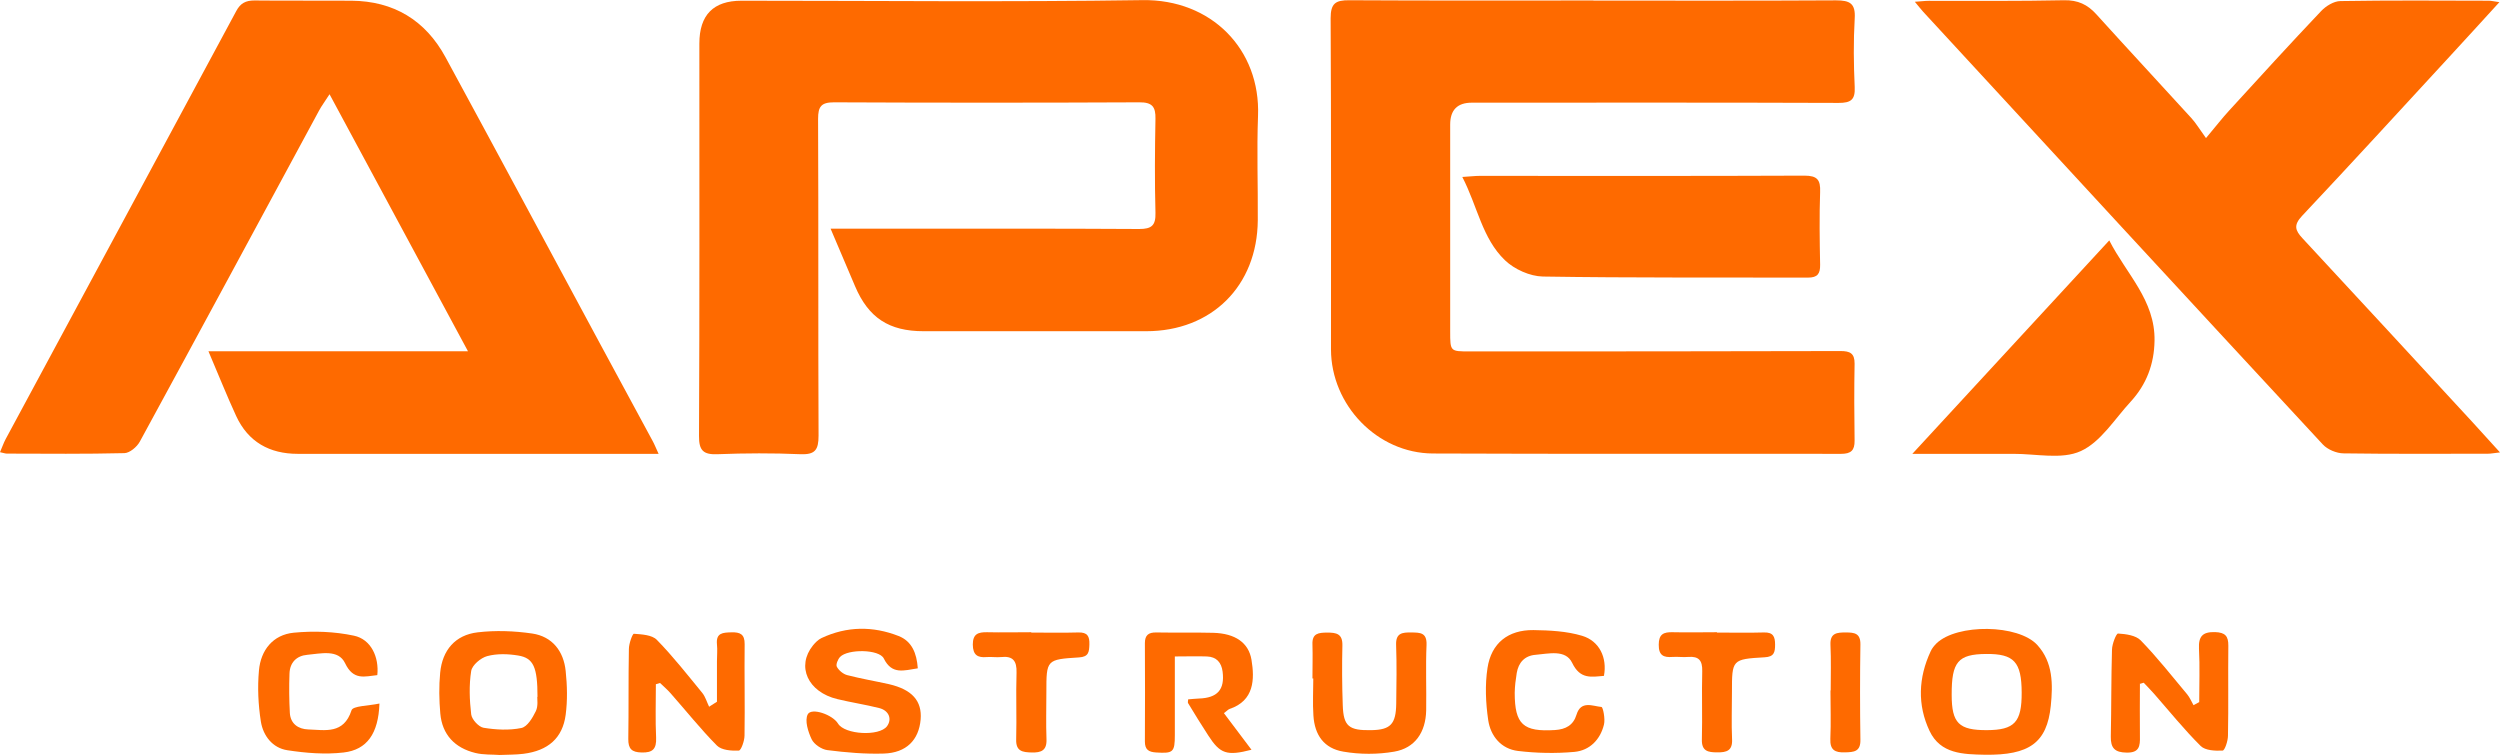
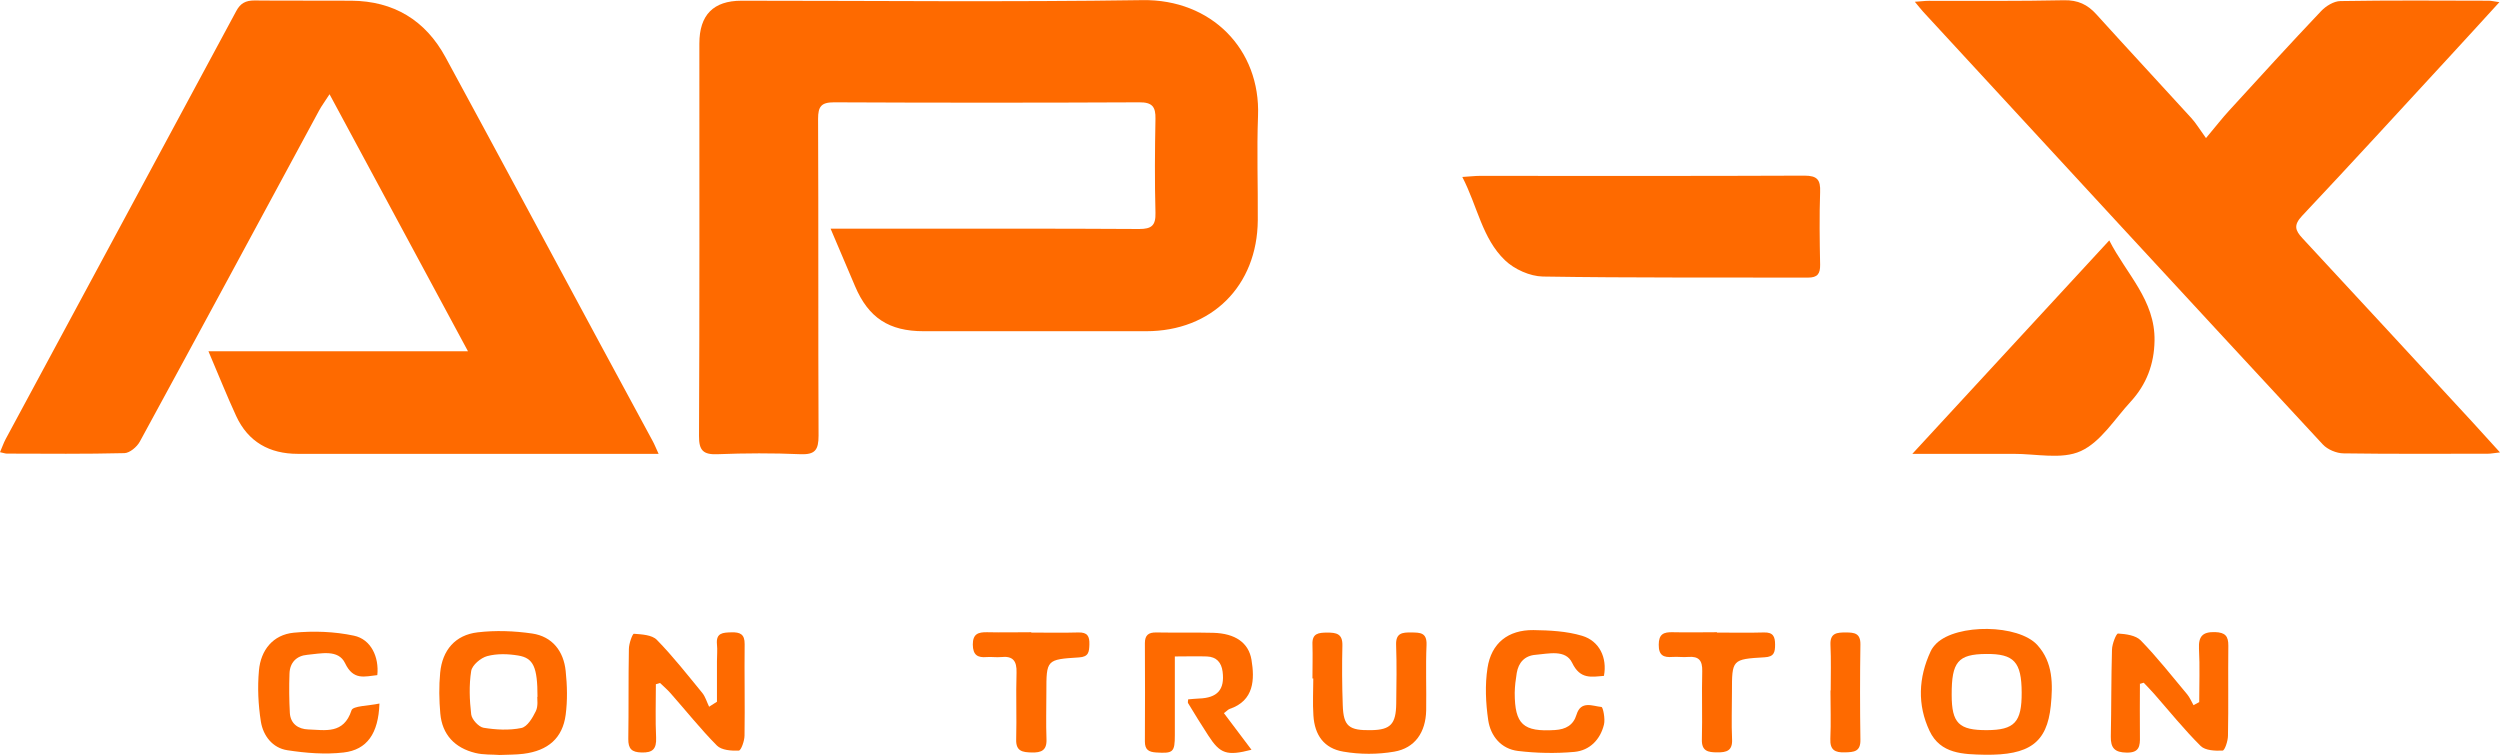
<svg xmlns="http://www.w3.org/2000/svg" id="Layer_1" viewBox="0 0 210.37 63.53">
  <defs>
    <style>
      .cls-1 {
        fill: #fe6a00;
      }
    </style>
  </defs>
  <path class="cls-1" d="M69.9,19.24c2.08,0,3.87,0,5.67,0,6.76,0,13.53-.01,20.29.03,1.04,0,1.4-.29,1.37-1.36-.07-2.64-.05-5.28,0-7.92.02-1-.27-1.39-1.36-1.38-8.56.04-17.13.04-25.69,0-1.08,0-1.34.36-1.34,1.39.04,8.89,0,17.77.04,26.66,0,1.2-.29,1.61-1.53,1.56-2.32-.1-4.64-.09-6.96,0-1.21.05-1.58-.31-1.57-1.54.05-10.77.03-21.54.03-32.3,0-.24,0-.48,0-.72q0-3.6,3.54-3.6c11.25,0,22.49.12,33.74-.05,5.81-.09,9.95,4.15,9.73,9.75-.11,2.92,0,5.84-.02,8.77-.04,5.53-3.88,9.34-9.39,9.34-6.24,0-12.49,0-18.73,0-2.92,0-4.64-1.13-5.77-3.79-.65-1.54-1.3-3.07-2.05-4.82Z" />
  <path class="cls-1" d="M55.42,38.19c-.67,0-1.1,0-1.54,0-9.61,0-19.22,0-28.82,0-2.38,0-4.18-1-5.19-3.19-.78-1.69-1.47-3.43-2.33-5.44h21.84c-3.95-7.34-7.73-14.35-11.65-21.63-.4.63-.68.99-.89,1.39-5.02,9.29-10.03,18.58-15.08,27.85-.24.44-.85.95-1.29.96-3.28.08-6.56.05-9.85.04C.47,38.18.32,38.12,0,38.05c.18-.41.3-.77.47-1.09C6.94,24.95,13.42,12.94,19.88.93c.35-.66.8-.89,1.52-.89,2.72.03,5.44,0,8.17.02,3.56.03,6.22,1.64,7.91,4.74,4.35,8.01,8.66,16.05,12.99,24.08,1.48,2.75,2.97,5.49,4.45,8.23.15.27.26.56.5,1.08Z" />
-   <path class="cls-1" d="M134.09.05c6.8,0,13.61.02,20.41-.02,1.17,0,1.65.26,1.57,1.53-.11,1.92-.09,3.84,0,5.76.05,1.08-.32,1.34-1.36,1.34-10.29-.04-20.57-.02-30.86-.02q-1.82,0-1.82,1.84c0,5.8,0,11.61,0,17.41,0,1.69.01,1.68,1.63,1.68,10.41,0,20.81,0,31.22-.03.78,0,1.19.18,1.18,1.06-.04,2.16-.03,4.32,0,6.48.01.82-.3,1.11-1.14,1.11-11.45-.02-22.89.02-34.34-.03-4.69-.02-8.57-4.07-8.58-8.76,0-9.29.02-18.58-.03-27.86,0-1.27.42-1.53,1.58-1.52,6.84.04,13.69.02,20.53.02Z" />
  <path class="cls-1" d="M210.32.18c-1.49,1.63-2.85,3.13-4.22,4.61-4.12,4.47-8.22,8.95-12.39,13.38-.72.77-.58,1.21.03,1.87,4.79,5.16,9.56,10.33,14.34,15.51.72.78,1.43,1.57,2.29,2.52-.5.05-.76.11-1.02.11-4.04,0-8.08.03-12.13-.03-.6,0-1.36-.32-1.76-.75-11.23-12.11-22.42-24.25-33.62-36.4-.21-.23-.4-.48-.71-.85.49-.03.82-.08,1.16-.08,3.8,0,7.6.03,11.4-.05,1.16-.02,1.97.36,2.71,1.18,2.66,2.94,5.35,5.83,8.02,8.76.37.41.66.9,1.21,1.66.84-1,1.37-1.69,1.96-2.33,2.56-2.8,5.12-5.61,7.74-8.37.4-.42,1.06-.82,1.6-.83,4.16-.07,8.32-.04,12.49-.03.22,0,.45.06.89.12Z" />
  <path class="cls-1" d="M123.06,14.89c.68-.04,1.06-.09,1.44-.09,9.11,0,18.23.02,27.34-.02,1.09,0,1.36.36,1.32,1.38-.07,2.04-.04,4.08,0,6.12.01.76-.22,1.08-1.02,1.08-7.44-.02-14.87.03-22.31-.09-1.09-.02-2.4-.61-3.19-1.37-1.92-1.84-2.31-4.54-3.59-7.01Z" />
  <path class="cls-1" d="M160.92,38.19c5.65-6.12,11.03-11.96,16.57-17.96,1.45,2.84,3.87,5.04,3.81,8.44-.03,1.97-.68,3.68-2,5.12-1.35,1.46-2.52,3.4-4.21,4.17-1.6.73-3.76.22-5.68.23-2.71.01-5.41,0-8.5,0Z" />
  <path class="cls-1" d="M42.04,63.53c-.61-.05-1.35,0-2.04-.17-1.72-.42-2.79-1.53-2.95-3.32-.1-1.14-.12-2.3-.01-3.44.18-1.89,1.27-3.17,3.15-3.39,1.51-.18,3.09-.12,4.6.1,1.68.25,2.64,1.48,2.81,3.15.13,1.22.16,2.48,0,3.69-.26,1.96-1.48,3.02-3.55,3.28-.63.08-1.27.07-2.02.1ZM45.23,58.64c0-2.51-.34-3.27-1.63-3.48-.85-.14-1.78-.17-2.6.05-.54.14-1.27.76-1.35,1.25-.19,1.19-.14,2.45,0,3.65.05.43.63,1.06,1.04,1.13,1.04.17,2.16.23,3.18.02.5-.1.95-.86,1.22-1.42.21-.43.11-1.02.12-1.2Z" />
  <path class="cls-1" d="M167.02,63.51c-1.82-.04-3.73-.06-4.65-2-1.04-2.2-.94-4.49.09-6.7.11-.25.3-.48.49-.67,1.73-1.67,6.89-1.62,8.49.14,1.33,1.46,1.31,3.32,1.13,5.11-.32,3.12-1.81,4.17-5.55,4.12ZM167.19,61.44c2.33-.01,2.94-.67,2.93-3.16-.01-2.58-.64-3.27-2.99-3.25-2.37.02-2.91.66-2.9,3.44,0,2.39.61,2.98,2.97,2.97Z" />
  <path class="cls-1" d="M180.07,57.56c0,1.47-.02,2.94,0,4.4.02.81-.04,1.39-1.11,1.37-.99-.01-1.36-.37-1.34-1.35.05-2.44.03-4.88.1-7.32.01-.48.36-1.36.51-1.35.66.04,1.49.15,1.91.58,1.39,1.43,2.63,3.01,3.91,4.54.22.27.36.61.53.91.16-.09.32-.18.48-.26,0-1.5.06-3-.02-4.49-.05-1.05.31-1.43,1.36-1.4.84.03,1.12.33,1.11,1.15-.03,2.52.02,5.04-.03,7.56,0,.45-.27,1.25-.45,1.26-.62.03-1.46,0-1.85-.39-1.39-1.38-2.62-2.91-3.91-4.38-.28-.32-.59-.63-.88-.94-.11.03-.22.07-.34.1Z" />
-   <path class="cls-1" d="M77.22,56.24c-1.17.18-2.17.55-2.85-.83-.39-.79-3.03-.81-3.68-.13-.19.2-.37.65-.27.83.17.31.53.61.87.7,1.16.3,2.34.5,3.51.76,1.95.45,2.8,1.41,2.67,2.97-.15,1.73-1.2,2.81-3.1,2.87-1.58.05-3.18-.09-4.75-.29-.48-.06-1.11-.48-1.32-.91-.3-.63-.6-1.58-.33-2.1.31-.59,2.09.02,2.55.78.57.93,3.47,1.09,4.12.22.44-.6.17-1.32-.66-1.53-1.16-.29-2.35-.47-3.51-.75-2.49-.59-3.48-2.76-2.06-4.52.2-.24.44-.49.72-.62,2.13-1,4.32-1.02,6.49-.17,1.11.44,1.52,1.44,1.61,2.71Z" />
  <path class="cls-1" d="M55.19,57.59c0,1.49-.05,2.99.02,4.48.04.95-.28,1.28-1.23,1.25-.82-.02-1.12-.31-1.11-1.14.04-2.52,0-5.05.05-7.57,0-.45.3-1.28.42-1.28.66.05,1.52.09,1.93.51,1.37,1.4,2.58,2.95,3.82,4.46.27.33.39.78.58,1.17.22-.14.44-.28.66-.42,0-1.13,0-2.26,0-3.4,0-.48.05-.96,0-1.44-.09-.97.51-.98,1.22-1,.72-.02,1.12.15,1.11.99-.03,2.56.03,5.13-.01,7.69,0,.45-.29,1.26-.48,1.27-.62.03-1.45-.03-1.84-.42-1.38-1.39-2.6-2.93-3.9-4.4-.27-.31-.59-.58-.89-.87-.12.04-.24.08-.36.11Z" />
  <path class="cls-1" d="M99.98,58.85c.3-.02.6-.06.9-.07,1.57-.05,2.19-.75,2-2.26-.1-.78-.52-1.25-1.32-1.28-.83-.03-1.67,0-2.7,0,0,.77,0,1.47,0,2.17,0,1.48,0,2.96,0,4.44,0,1.45-.14,1.56-1.57,1.47-.63-.04-.95-.23-.95-.92.02-2.76.01-5.52,0-8.28,0-.67.3-.91.95-.9,1.6.03,3.2-.01,4.8.03,1.85.05,2.98.83,3.22,2.27.27,1.63.24,3.44-1.85,4.14-.11.04-.19.14-.47.35.76,1.01,1.52,2.02,2.32,3.08-2.08.54-2.64.34-3.63-1.19-.59-.9-1.15-1.82-1.71-2.74-.03-.05,0-.15.01-.31Z" />
  <path class="cls-1" d="M31.93,59.21c-.09,2.51-1.04,3.88-3.01,4.11-1.56.18-3.18.05-4.74-.19-1.25-.19-2.04-1.22-2.23-2.42-.22-1.41-.29-2.87-.16-4.29.15-1.71,1.18-3.01,2.93-3.18,1.67-.16,3.42-.1,5.06.25,1.44.3,2.13,1.8,1.97,3.32-1.06.11-2.01.47-2.71-1-.57-1.2-2.05-.81-3.18-.71-.91.08-1.47.65-1.5,1.58-.04,1.11-.03,2.22.03,3.32.06.91.71,1.35,1.54,1.38,1.44.05,2.99.42,3.65-1.61.12-.38,1.43-.37,2.35-.57Z" />
  <path class="cls-1" d="M134.99,56.87c-1.08.09-2.02.32-2.7-1.1-.55-1.14-1.98-.76-3.07-.67-.91.07-1.44.64-1.59,1.53-.09.55-.16,1.11-.17,1.66,0,2.67.71,3.31,3.4,3.14.89-.06,1.53-.4,1.8-1.29.37-1.22,1.36-.72,2.1-.65.13.01.33,1.01.21,1.48-.31,1.27-1.2,2.18-2.49,2.3-1.57.14-3.18.11-4.75-.08-1.41-.17-2.3-1.25-2.5-2.59-.21-1.44-.28-2.96-.06-4.39.32-2.1,1.74-3.21,3.86-3.19,1.37.02,2.8.09,4.1.48,1.47.44,2.12,1.86,1.84,3.36Z" />
  <path class="cls-1" d="M110.44,57.1c0-.96.03-1.92,0-2.87-.04-.95.52-.99,1.23-1,.78,0,1.31.09,1.29,1.08-.04,1.68-.03,3.36.03,5.03.06,1.78.51,2.14,2.42,2.1,1.6-.03,2.06-.51,2.08-2.24.02-1.64.05-3.28-.01-4.92-.04-1.02.52-1.07,1.28-1.06.74.01,1.32,0,1.28,1.05-.08,1.84,0,3.68-.03,5.51-.04,1.84-.94,3.17-2.69,3.47-1.39.24-2.88.24-4.27,0-1.63-.27-2.43-1.39-2.53-3.05-.07-1.03-.01-2.08-.01-3.11-.02,0-.03,0-.05,0Z" />
  <path class="cls-1" d="M86.79,53.23c1.32,0,2.64.03,3.95-.01.77-.02.95.32.93,1.01-.02.63-.06,1.04-.87,1.09-2.75.17-2.75.2-2.75,2.93,0,1.32-.04,2.64.01,3.95.04.96-.45,1.14-1.25,1.12-.75-.02-1.33-.09-1.3-1.09.05-1.88-.03-3.76.03-5.63.03-.98-.3-1.42-1.3-1.31-.39.04-.8-.03-1.2,0-.78.07-1.17-.17-1.18-1.05,0-.91.46-1.05,1.2-1.04,1.24.03,2.48,0,3.71,0Z" />
  <path class="cls-1" d="M144.49,53.23c1.32,0,2.64.03,3.95-.01.77-.02.93.35.93,1.02,0,.64-.08,1.03-.88,1.07-2.75.16-2.75.19-2.75,2.94,0,1.32-.05,2.64.01,3.95.05.97-.45,1.12-1.25,1.11-.77,0-1.32-.1-1.29-1.09.05-1.92-.02-3.83.03-5.75.02-.88-.28-1.26-1.17-1.19-.44.04-.88-.03-1.32,0-.76.06-1.18-.12-1.17-1.03,0-.9.42-1.07,1.18-1.05,1.24.03,2.47,0,3.71,0Z" />
  <path class="cls-1" d="M154.05,58.1c0-1.28.04-2.56-.02-3.83-.05-1.02.56-1.05,1.3-1.05.72,0,1.23.07,1.22,1-.04,2.68-.04,5.35,0,8.03.02,1.01-.55,1.04-1.3,1.06-.84.03-1.27-.2-1.23-1.14.06-1.36.01-2.72.01-4.07Z" />
</svg>